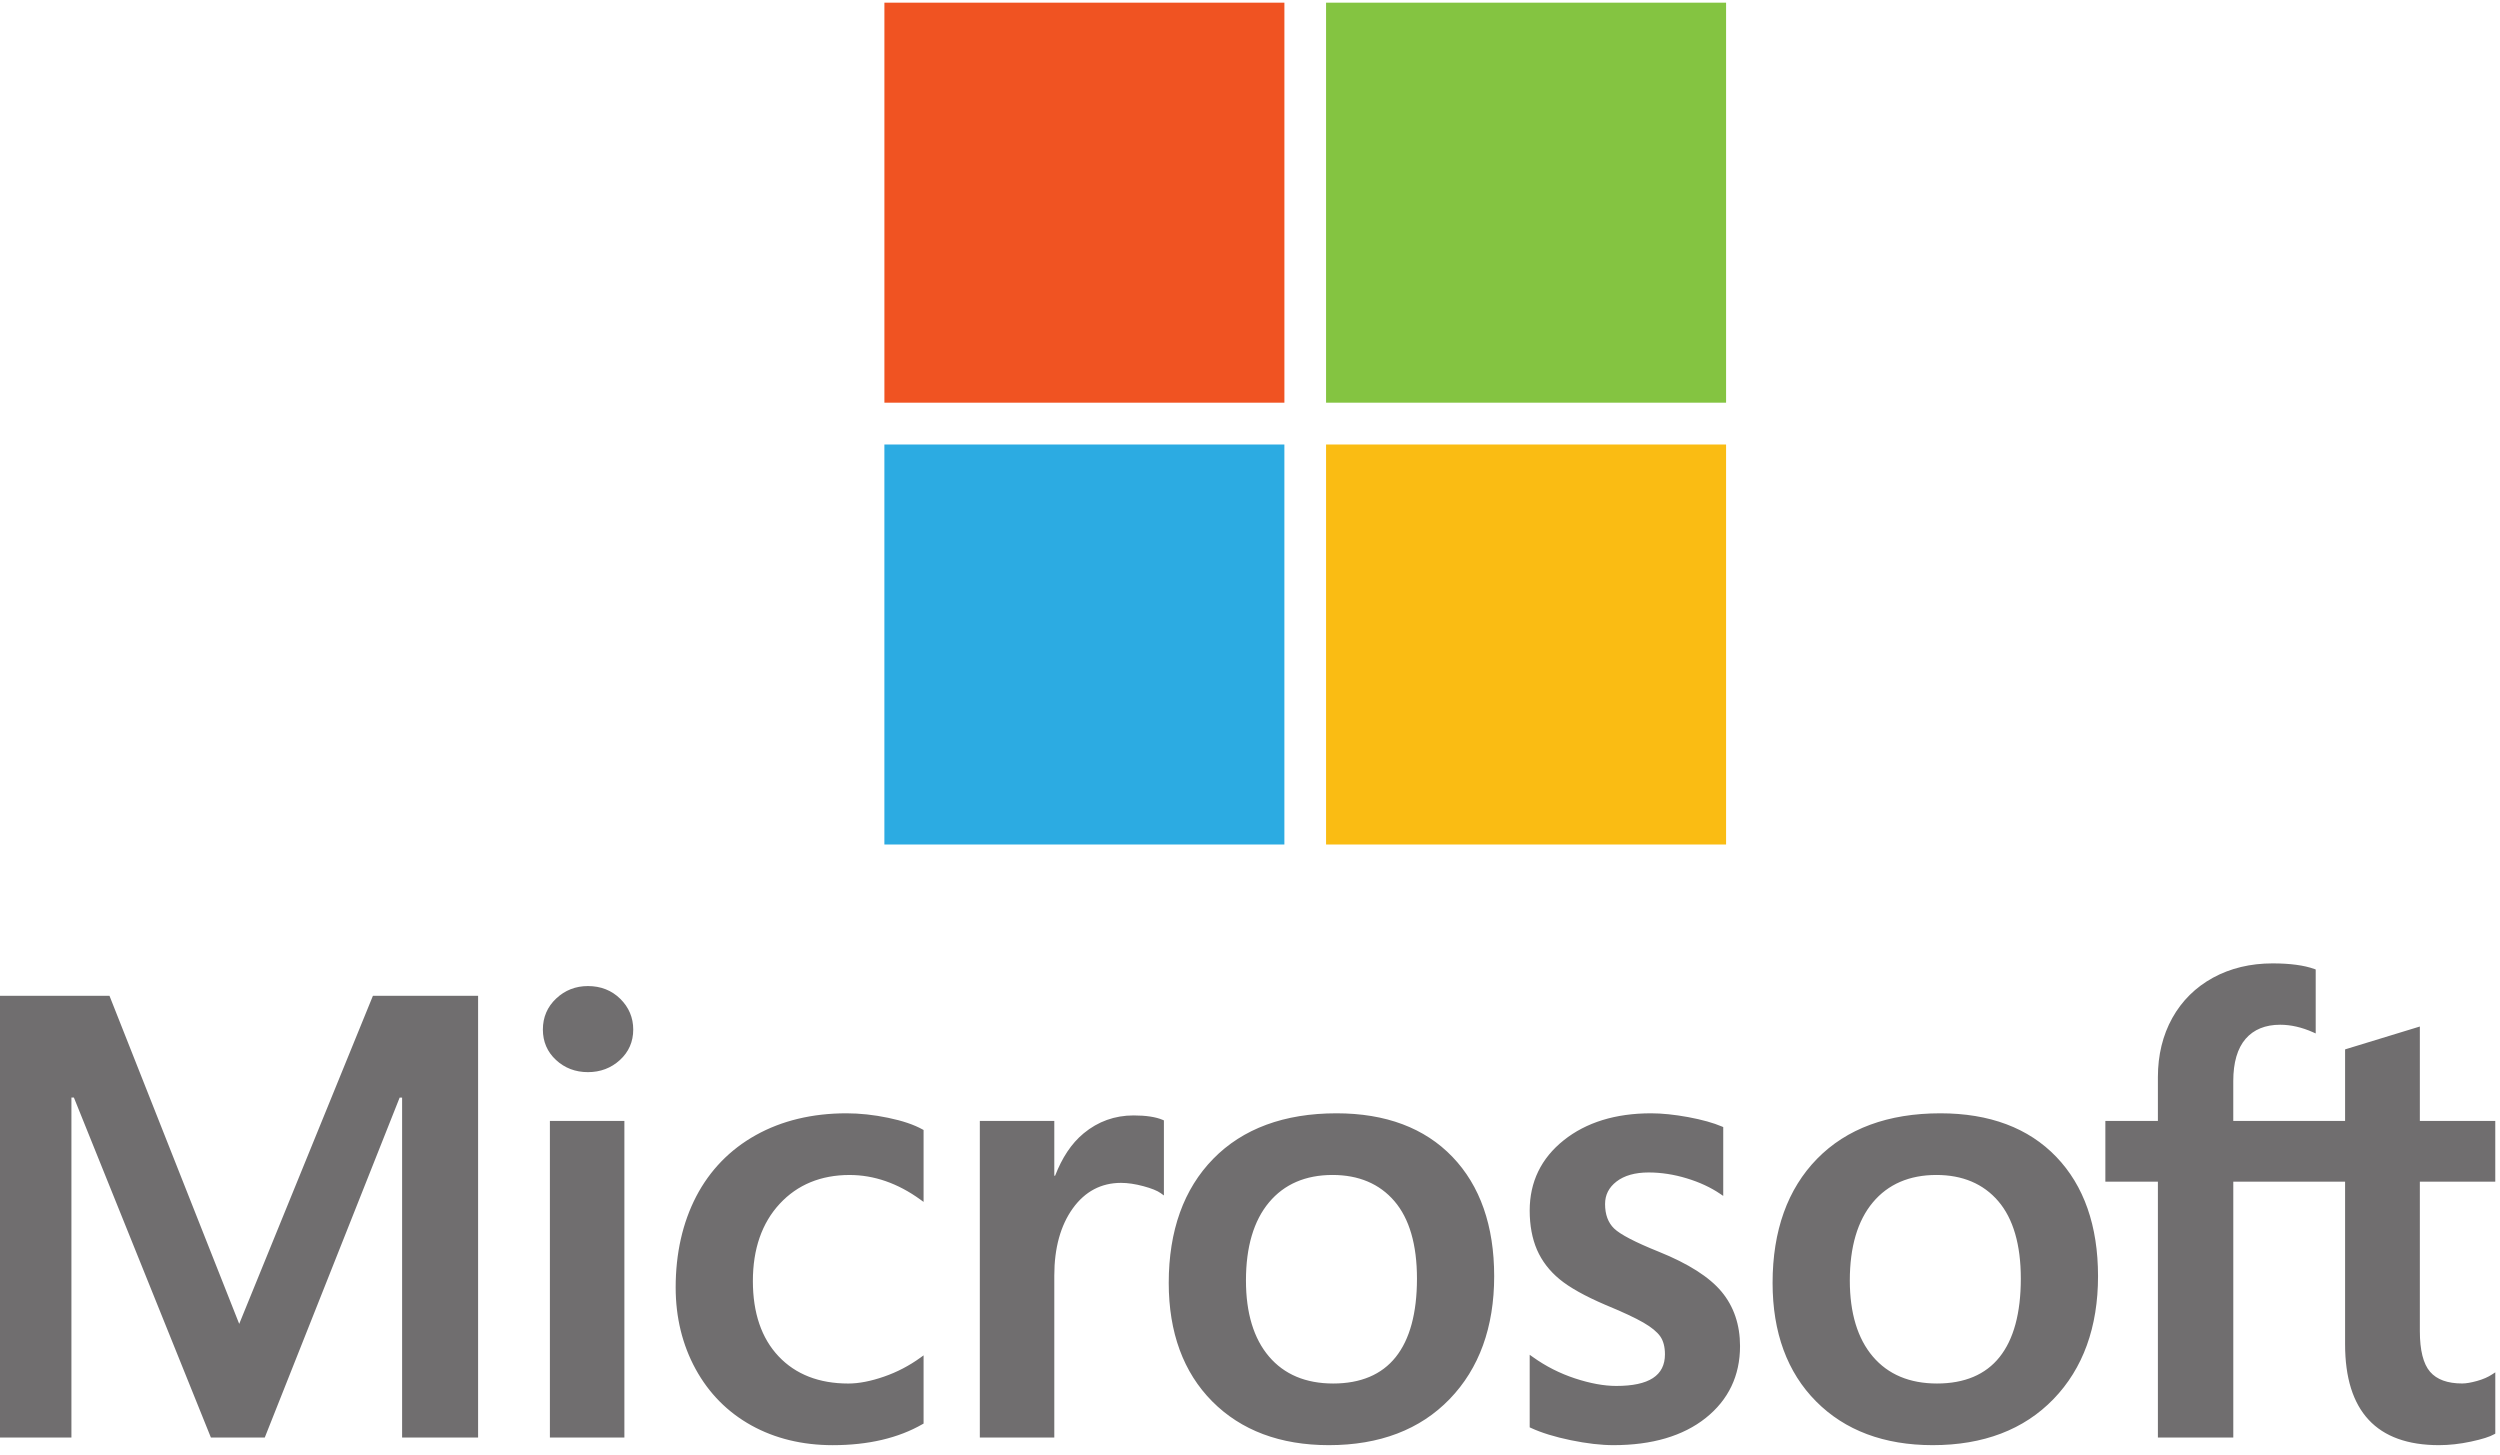
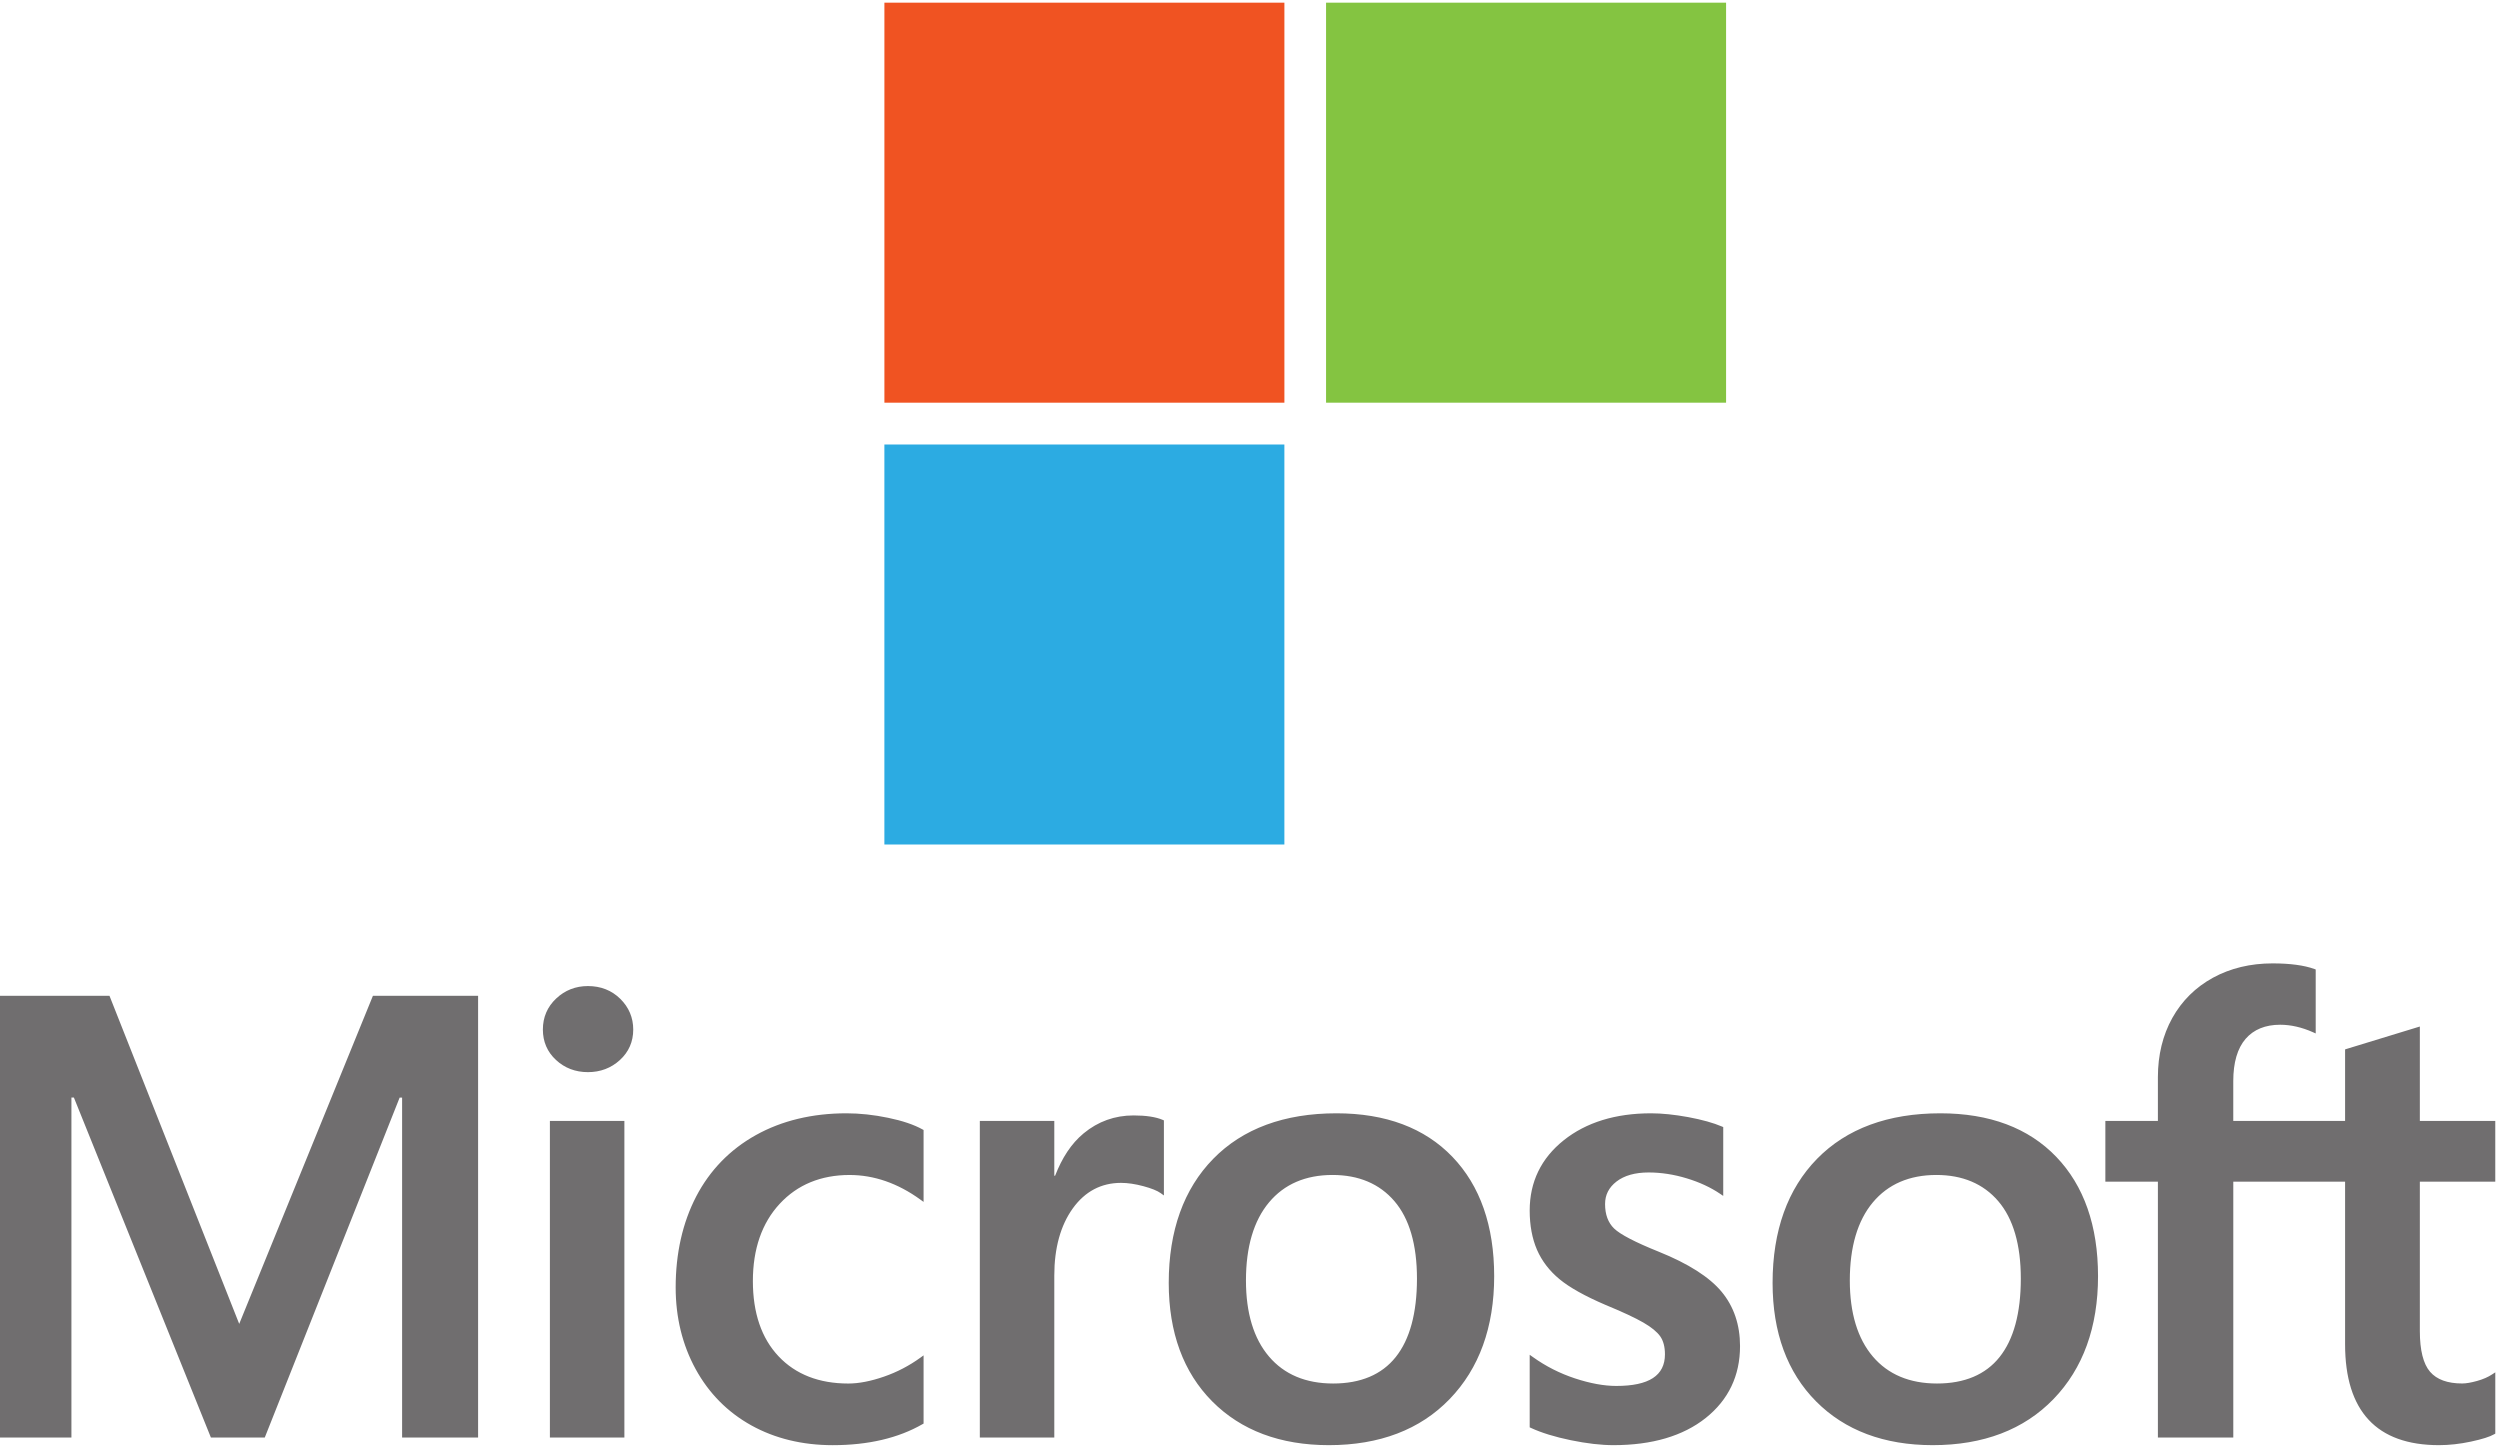
<svg xmlns="http://www.w3.org/2000/svg" width="146" height="85" viewBox="0 0 146 85" fill="none">
  <path d="M23.483 64.098V83.951H27.921V58.153H21.779L13.97 77.315L6.393 58.153H-0V83.951H4.171V64.096H4.315L12.316 83.951H15.463L23.34 64.099L23.483 64.098ZM34.334 57.586C33.617 57.586 32.993 57.83 32.481 58.313C31.965 58.798 31.704 59.408 31.704 60.126C31.704 60.834 31.962 61.434 32.472 61.905C32.98 62.374 33.605 62.613 34.334 62.613C35.062 62.613 35.691 62.375 36.203 61.905C36.719 61.434 36.981 60.834 36.981 60.126C36.981 59.432 36.727 58.829 36.225 58.332C35.722 57.837 35.087 57.586 34.334 57.586ZM36.464 65.462H32.114V83.95H36.464V65.462ZM49.434 65.017C47.438 65.017 45.66 65.445 44.145 66.288C42.629 67.133 41.456 68.341 40.657 69.875C39.864 71.406 39.459 73.194 39.459 75.189C39.459 76.936 39.85 78.538 40.623 79.952C41.398 81.368 42.492 82.474 43.879 83.243C45.261 84.009 46.861 84.398 48.633 84.398C50.7 84.398 52.464 83.985 53.879 83.169L53.937 83.137V79.153L53.754 79.286C53.102 79.758 52.386 80.132 51.626 80.395C50.856 80.662 50.156 80.798 49.541 80.798C47.836 80.798 46.465 80.265 45.471 79.211C44.474 78.158 43.968 76.678 43.968 74.815C43.968 72.941 44.495 71.423 45.535 70.302C46.569 69.185 47.943 68.619 49.614 68.619C51.044 68.619 52.437 69.103 53.754 70.059L53.937 70.191V65.992L53.877 65.959C53.38 65.682 52.705 65.452 51.865 65.279C51.029 65.105 50.212 65.017 49.434 65.017ZM61.571 68.664V65.462H57.222V83.951H61.571V74.494C61.571 72.885 61.935 71.565 62.654 70.566C63.365 69.58 64.311 69.08 65.468 69.08C65.859 69.08 66.299 69.145 66.775 69.273C67.246 69.4 67.588 69.537 67.79 69.683L67.972 69.815V65.431L67.901 65.4C67.498 65.228 66.924 65.141 66.198 65.141C65.106 65.141 64.127 65.492 63.289 66.184C62.554 66.791 62.023 67.625 61.617 68.664H61.571ZM78.052 65.017C75.004 65.017 72.582 65.91 70.856 67.672C69.13 69.434 68.254 71.873 68.254 74.921C68.254 77.817 69.109 80.144 70.793 81.84C72.478 83.537 74.769 84.397 77.606 84.397C80.561 84.397 82.936 83.493 84.66 81.705C86.385 79.921 87.26 77.505 87.26 74.529C87.26 71.589 86.439 69.243 84.82 67.558C83.201 65.871 80.924 65.017 78.052 65.017ZM77.856 80.797C76.258 80.797 74.999 80.267 74.111 79.223C73.216 78.175 72.764 76.679 72.764 74.779C72.764 72.819 73.218 71.285 74.112 70.217C74.999 69.156 76.246 68.618 77.82 68.618C79.347 68.618 80.562 69.132 81.433 70.146C82.308 71.166 82.751 72.689 82.751 74.672C82.751 76.679 82.334 78.222 81.51 79.253C80.692 80.278 79.463 80.797 77.856 80.797ZM96.421 65.017C94.347 65.017 92.63 65.547 91.32 66.593C90.001 67.646 89.334 69.026 89.334 70.695C89.334 71.563 89.478 72.334 89.761 72.989C90.047 73.644 90.49 74.222 91.078 74.706C91.66 75.188 92.561 75.692 93.754 76.203C94.757 76.617 95.504 76.965 95.978 77.241C96.444 77.51 96.773 77.782 96.959 78.045C97.139 78.303 97.233 78.657 97.233 79.093C97.233 80.334 96.302 80.939 94.388 80.939C93.677 80.939 92.868 80.791 91.981 80.499C91.1 80.21 90.269 79.789 89.516 79.248L89.334 79.119V83.356L89.4 83.388C90.023 83.676 90.808 83.918 91.734 84.108C92.659 84.299 93.499 84.397 94.228 84.397C96.478 84.397 98.29 83.863 99.612 82.812C100.943 81.752 101.618 80.339 101.618 78.612C101.618 77.365 101.255 76.296 100.539 75.435C99.829 74.58 98.594 73.794 96.874 73.101C95.504 72.55 94.624 72.094 94.263 71.744C93.913 71.405 93.736 70.925 93.736 70.319C93.736 69.782 93.954 69.35 94.404 69.001C94.858 68.651 95.487 68.472 96.278 68.472C97.011 68.472 97.763 68.588 98.508 68.816C99.254 69.042 99.909 69.347 100.457 69.719L100.637 69.841V65.822L100.568 65.791C100.063 65.575 99.397 65.389 98.59 65.239C97.784 65.092 97.055 65.017 96.421 65.017ZM113.316 65.017C110.268 65.017 107.846 65.91 106.119 67.672C104.395 69.434 103.519 71.873 103.519 74.921C103.519 77.816 104.373 80.144 106.058 81.84C107.741 83.537 110.034 84.397 112.87 84.397C115.825 84.397 118.198 83.493 119.925 81.705C121.65 79.921 122.525 77.505 122.525 74.529C122.525 71.589 121.704 69.243 120.085 67.558C118.466 65.871 116.189 65.017 113.316 65.017ZM113.12 80.797C111.523 80.797 110.263 80.267 109.375 79.223C108.482 78.175 108.029 76.679 108.029 74.779C108.029 72.819 108.482 71.285 109.376 70.217C110.264 69.156 111.512 68.618 113.085 68.618C114.611 68.618 115.827 69.132 116.697 70.146C117.572 71.166 118.016 72.689 118.016 74.672C118.016 76.679 117.599 78.222 116.775 79.253C115.958 80.278 114.729 80.797 113.12 80.797ZM145.724 69.009V65.462H141.319V59.949L141.171 59.994L137.034 61.259L136.953 61.285V65.462H130.423V63.135C130.423 62.052 130.666 61.222 131.143 60.669C131.617 60.122 132.296 59.845 133.161 59.845C133.783 59.845 134.428 59.993 135.075 60.281L135.237 60.353V56.618L135.16 56.589C134.556 56.371 133.733 56.262 132.715 56.262C131.43 56.262 130.263 56.541 129.244 57.096C128.227 57.651 127.425 58.443 126.863 59.45C126.304 60.455 126.021 61.617 126.021 62.903V65.461H122.953V69.008H126.021V83.951H130.424V69.008H136.953V78.504C136.953 82.414 138.798 84.397 142.436 84.397C143.034 84.397 143.663 84.327 144.306 84.189C144.96 84.048 145.405 83.908 145.666 83.757L145.725 83.723V80.144L145.545 80.262C145.307 80.421 145.009 80.551 144.659 80.648C144.309 80.746 144.016 80.795 143.79 80.795C142.938 80.795 142.308 80.567 141.917 80.113C141.521 79.656 141.319 78.856 141.319 77.738V69.008H145.724V69.009Z" fill="#706E6F" />
-   <path d="M100.803 49.319H77.442V25.959H100.803V49.319Z" fill="#FABC13" />
  <path d="M75.008 49.319H51.648V25.959H75.008V49.319Z" fill="#2CABE2" />
  <path d="M100.803 23.517H77.442V0.156H100.803V23.517Z" fill="#84C441" />
  <path d="M75.009 23.517H51.649V0.156H75.009V23.517Z" fill="#F05322" />
</svg>